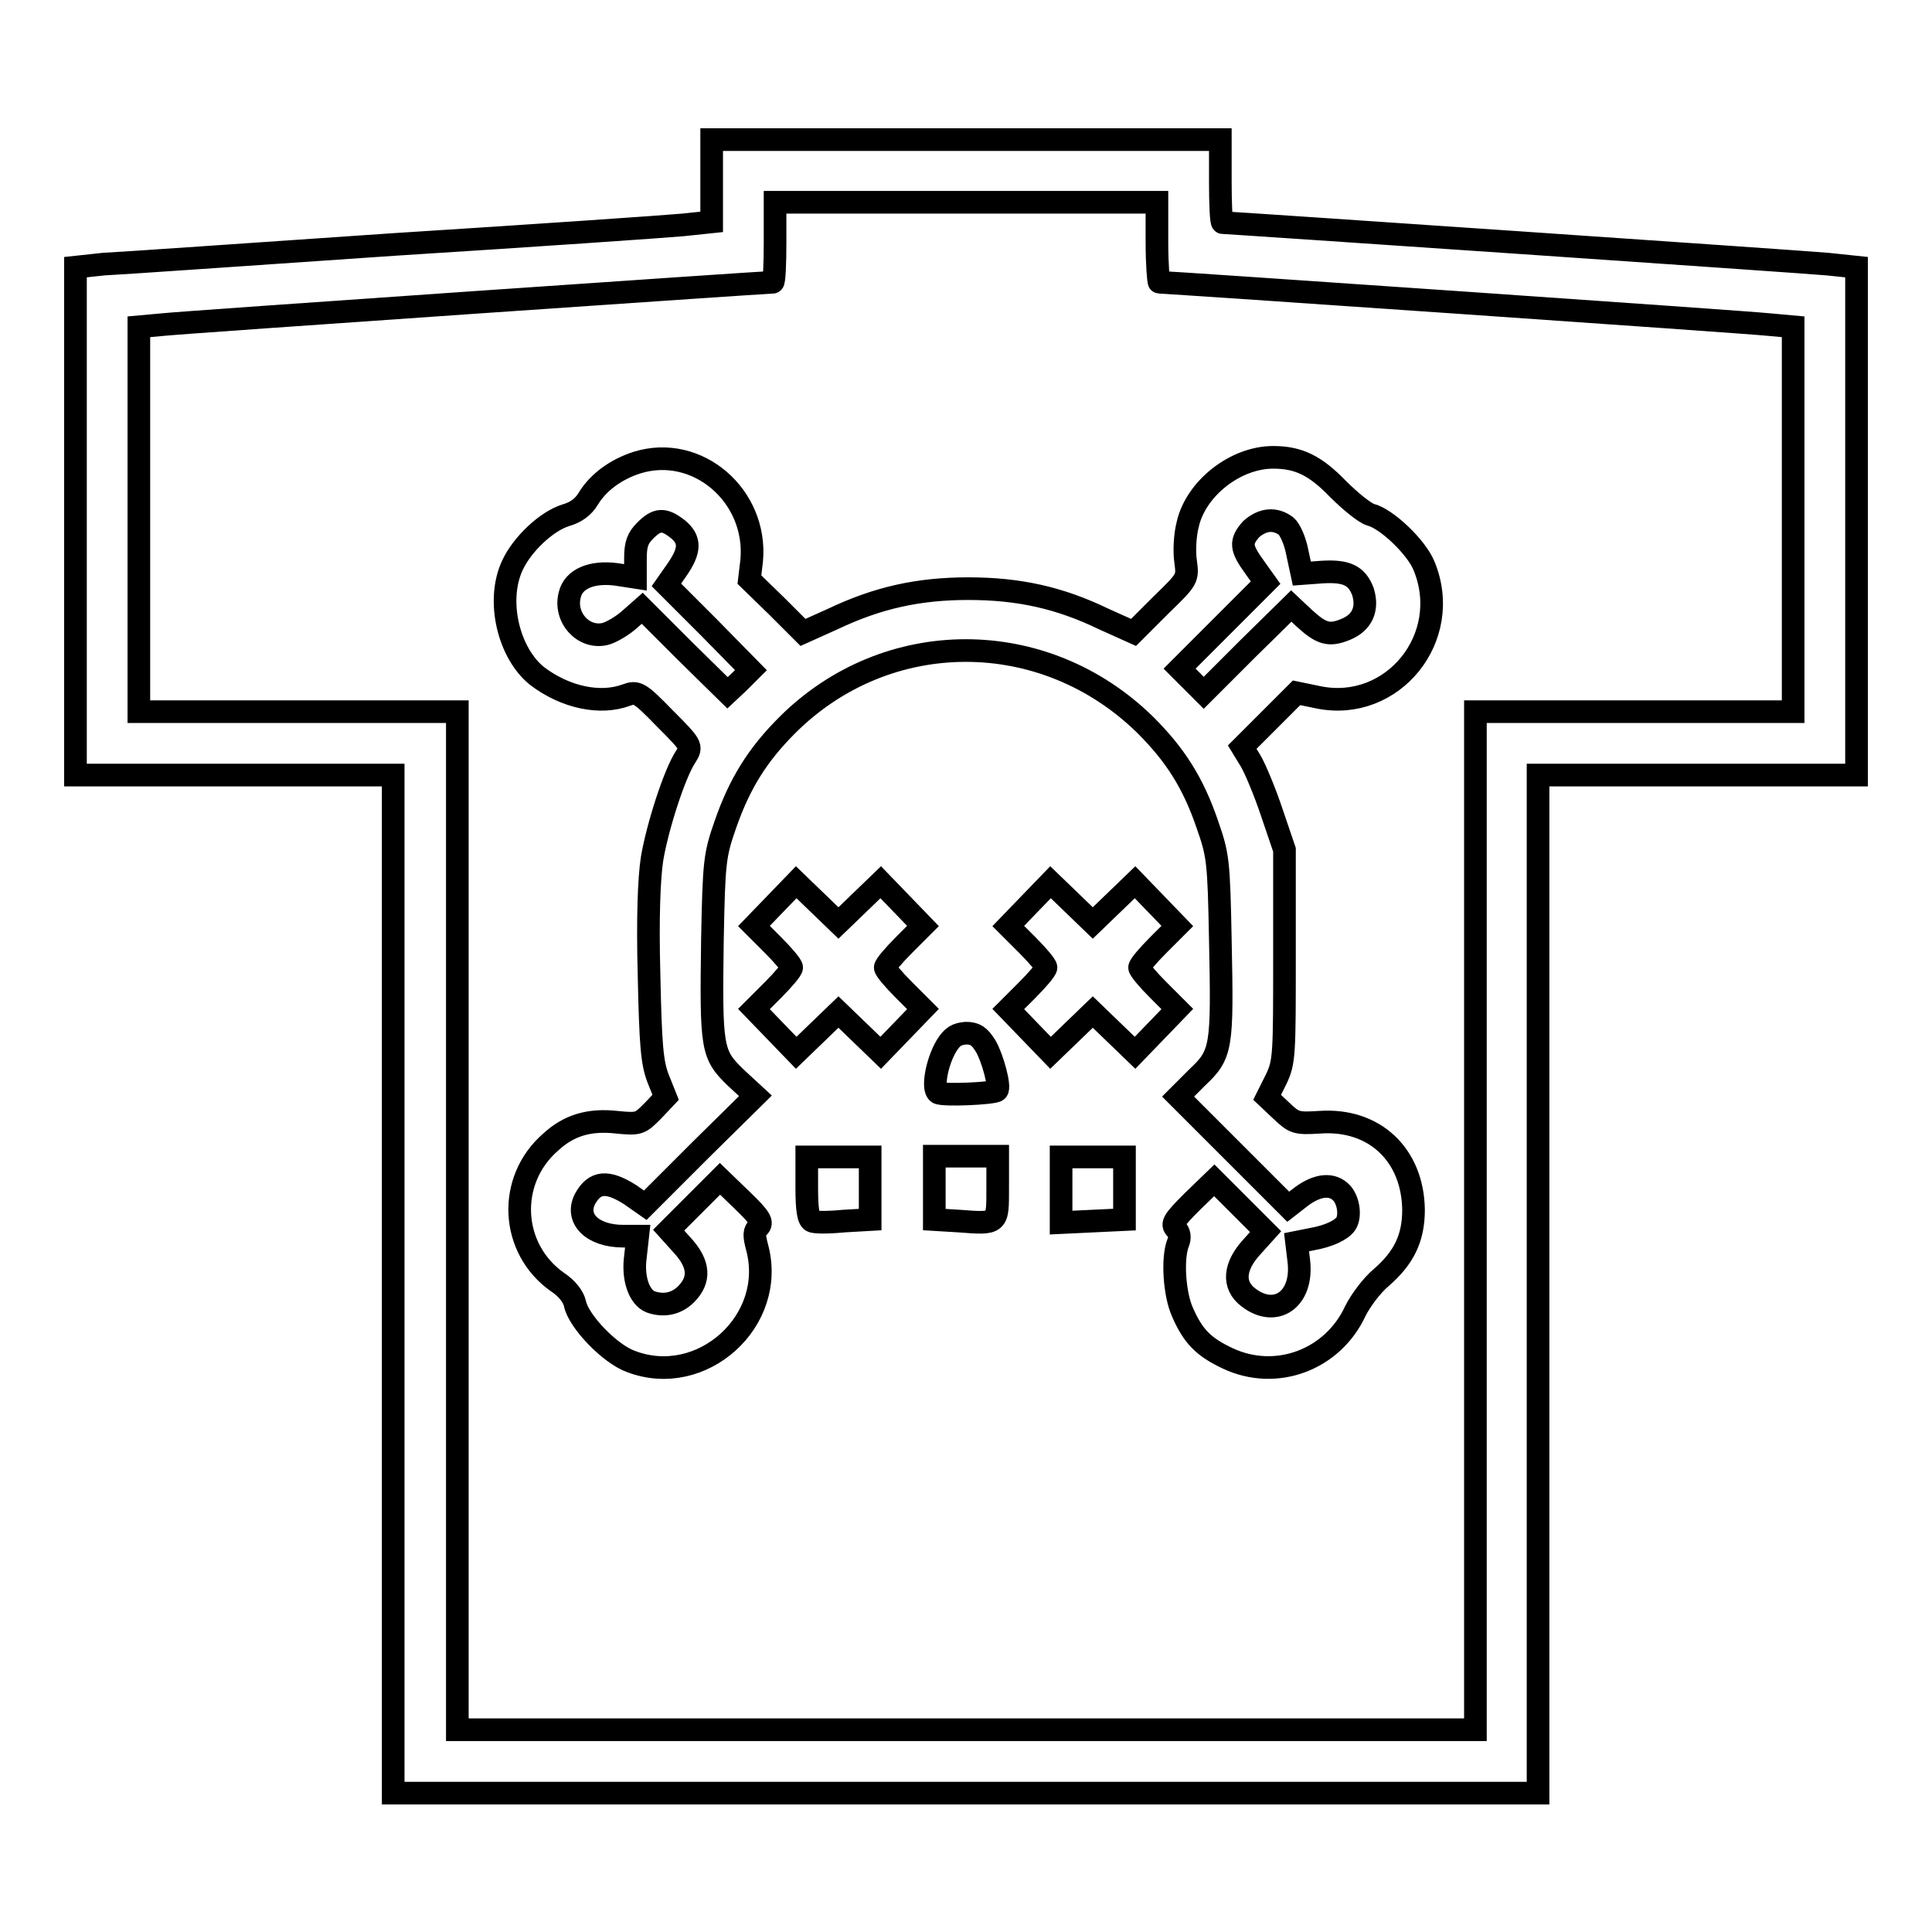
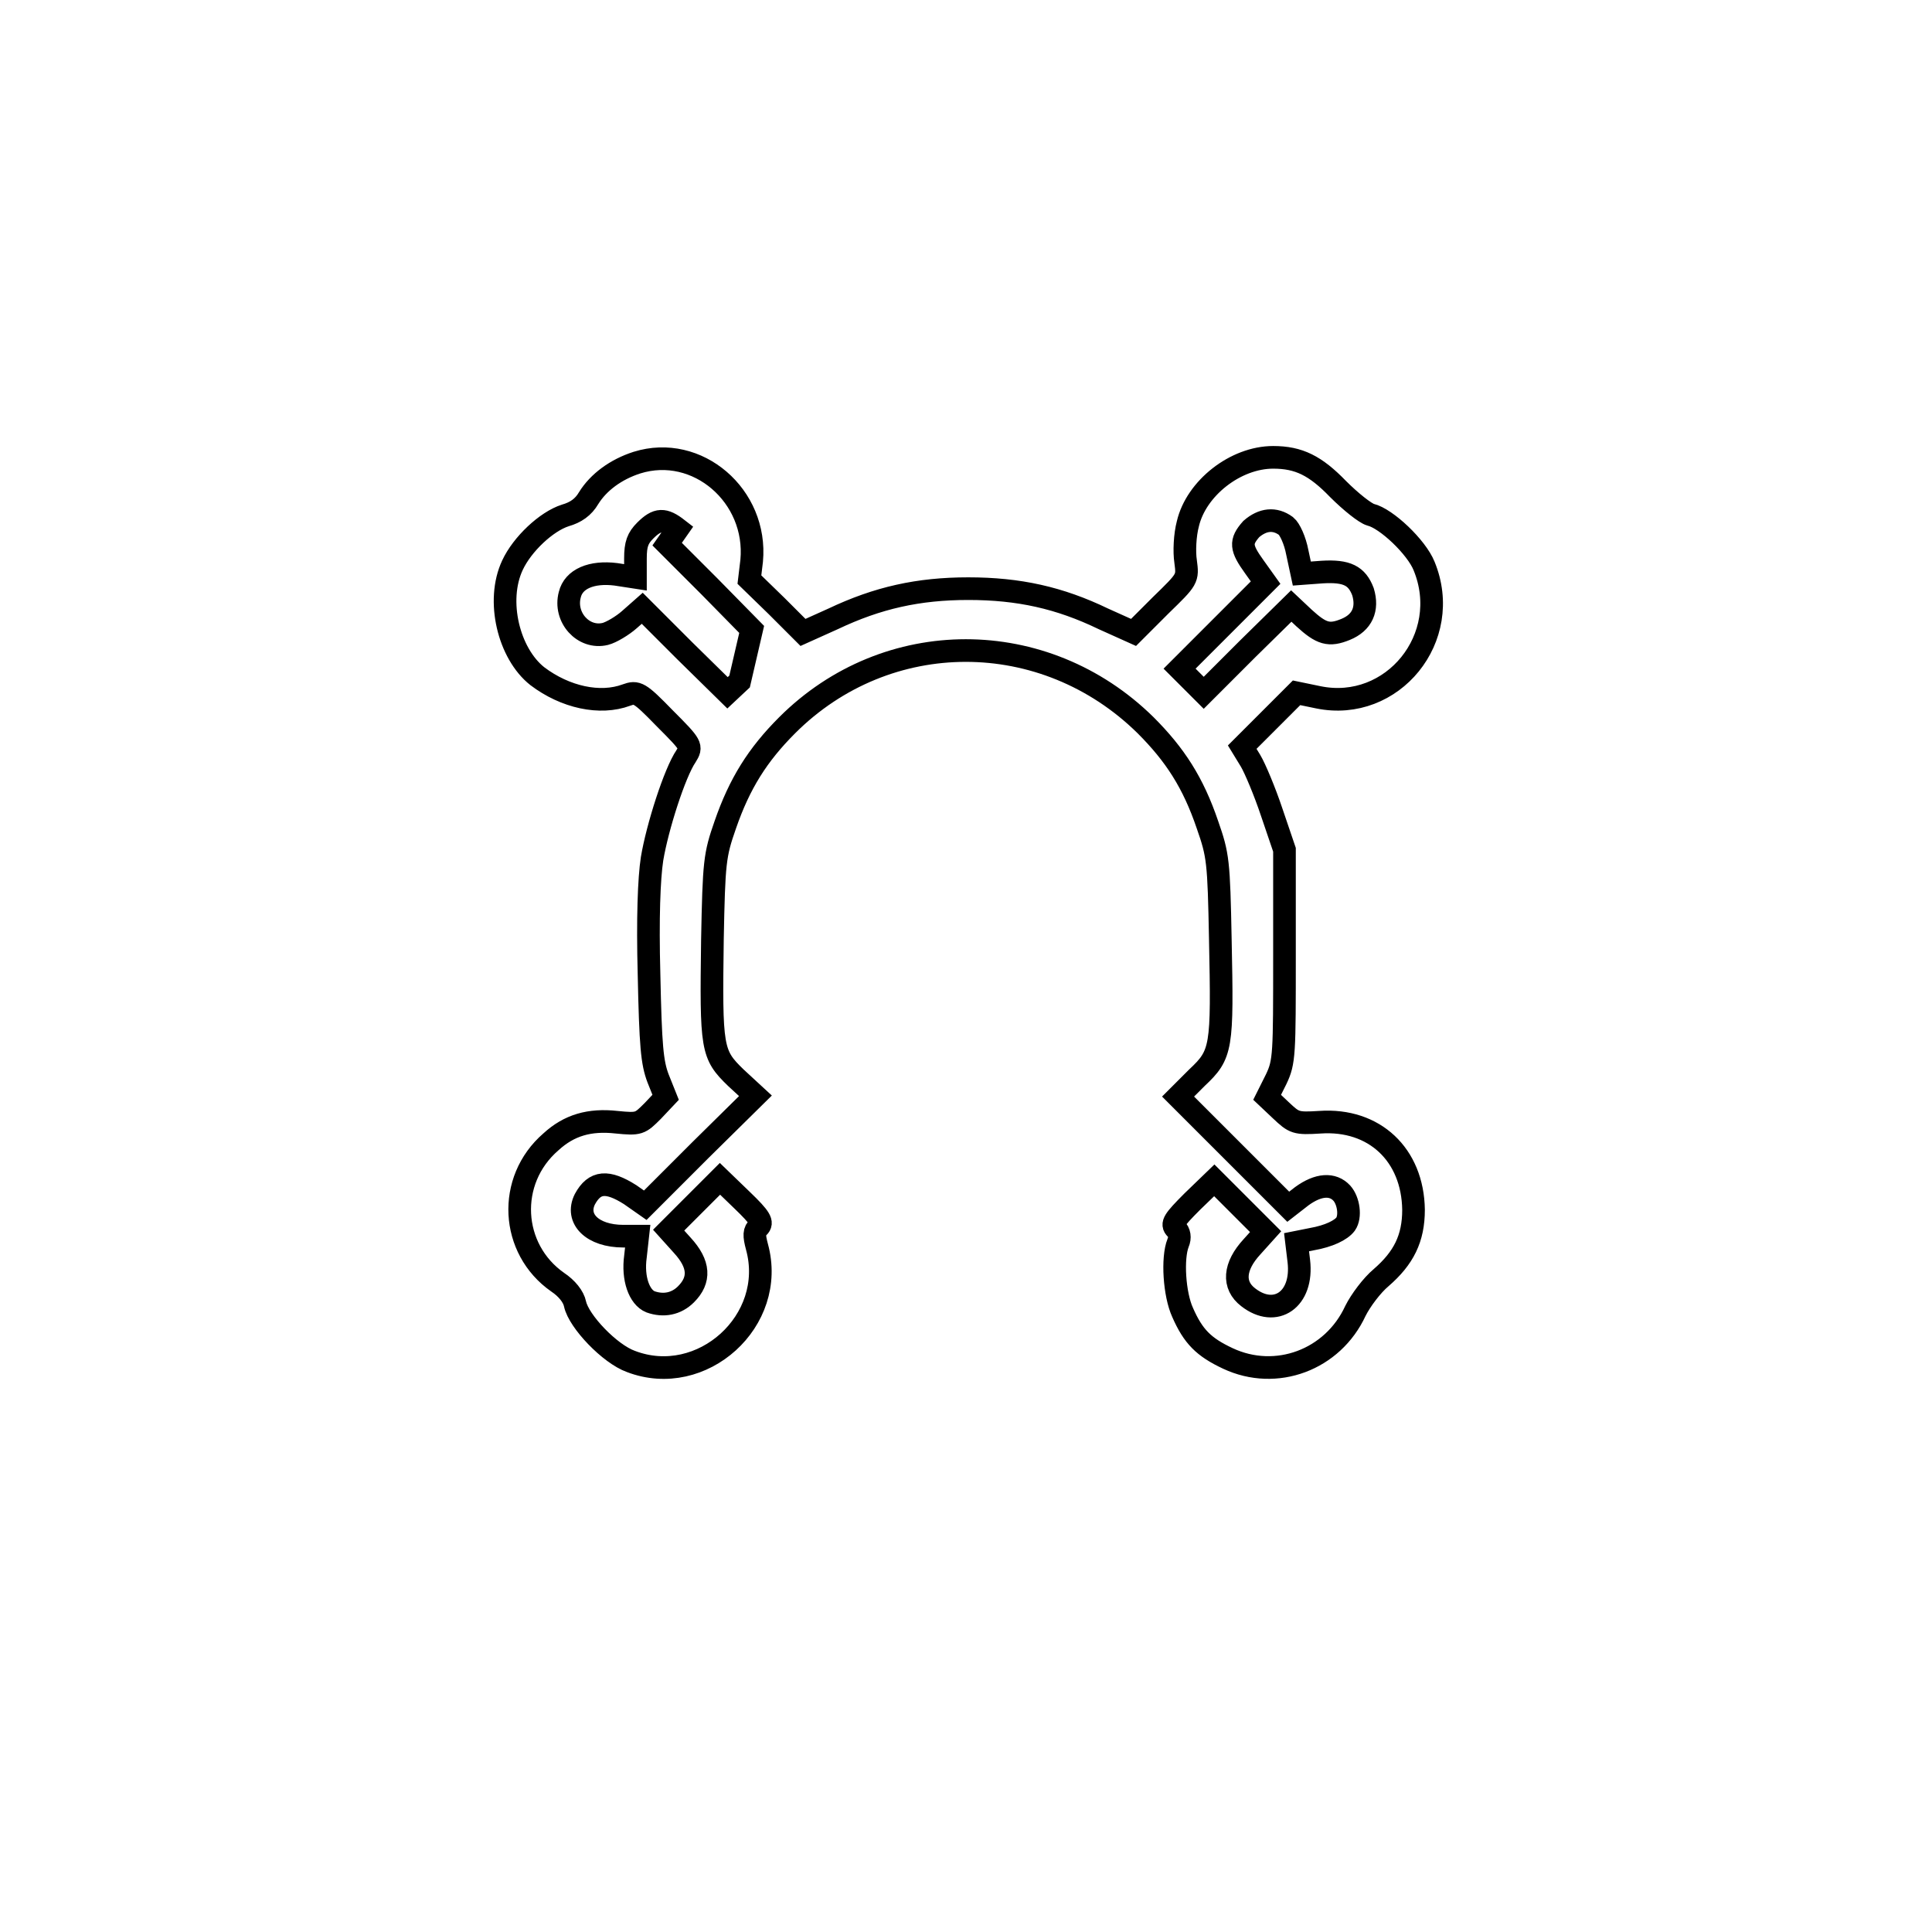
<svg xmlns="http://www.w3.org/2000/svg" version="1.1" x="0px" y="0px" viewBox="0 0 256 256" enable-background="new 0 0 256 256" xml:space="preserve">
  <g>
-     <path stroke-width="3" fill-opacity="0" stroke="#000000" d="M94.3,23.9v5.5l-3.8,0.4c-2.1,0.2-19.4,1.4-38.4,2.6c-19,1.3-36.2,2.5-38.4,2.6L10,35.4v67.3h42.1v134.9 h151.7V102.7H246V35.4l-3.8-0.4c-3.2-0.3-79.5-5.5-80.2-5.5c-0.2,0-0.3-2.5-0.3-5.5v-5.5H94.3V23.9z M153.3,32.1 c0,2.9,0.2,5.3,0.3,5.3c1.1,0,78,5.3,80.7,5.6l3.3,0.3v51h-42.1v134.9H60.6V94.3H18.4v-51l3.3-0.3c2.7-0.3,79.7-5.6,80.7-5.6 c0.2,0,0.3-2.4,0.3-5.3v-5.3h50.6L153.3,32.1L153.3,32.1z" />
-     <path stroke-width="3" fill-opacity="0" stroke="#000000" d="M84.4,61.3c-2.8,0.9-5.1,2.6-6.4,4.7c-0.7,1.2-1.7,1.9-3.1,2.3c-2.5,0.8-5.7,3.8-7,6.6 c-2.2,4.7-0.5,11.7,3.3,14.7c3.7,2.8,8.3,3.8,11.8,2.5c1.4-0.5,1.7-0.4,5.1,3.1c3.6,3.6,3.6,3.7,2.8,5c-1.5,2.2-3.8,9.4-4.5,13.6 c-0.4,2.6-0.6,7.9-0.4,15.3c0.2,9.5,0.4,11.7,1.2,13.8l1,2.5l-1.7,1.8c-1.7,1.7-1.8,1.8-4.8,1.5c-3.6-0.4-6.3,0.4-8.7,2.6 c-5.9,5.1-5.4,14.2,0.9,18.6c1.2,0.8,2.1,1.9,2.3,2.9c0.5,2.3,4.6,6.6,7.4,7.6c9.4,3.6,19.4-5.4,16.7-15.2 c-0.4-1.5-0.4-2.1,0.2-2.6c0.6-0.6,0.3-1.2-2.2-3.6l-2.9-2.8l-3.4,3.4l-3.4,3.4l1.8,2c2.3,2.5,2.4,4.6,0.5,6.5 c-1.3,1.3-3,1.6-4.7,1c-1.5-0.6-2.4-3.1-2-6l0.3-2.7h-1.9c-4.1,0-6.4-2.3-5.1-4.9c1.3-2.4,3-2.5,6-0.6l2,1.4l7.3-7.3l7.3-7.2 l-2.6-2.4c-3.2-3.1-3.3-3.8-3.1-18.3c0.2-10.3,0.3-11.2,1.7-15.2c1.9-5.5,4.3-9.3,8.2-13.2c13.2-13.2,34.1-13.2,47.5,0 c3.9,3.9,6.3,7.6,8.2,13.2c1.4,4,1.5,4.8,1.7,15.2c0.3,14.4,0.2,15.2-3.1,18.3l-2.5,2.5l7.3,7.3l7.3,7.3l1.8-1.4 c2.2-1.6,4.1-1.7,5.3-0.4c0.9,1,1.2,3.1,0.5,4.1c-0.6,0.8-2.2,1.6-4.5,2l-2,0.4l0.3,2.5c0.6,5.1-3.1,7.6-6.7,4.8 c-2.1-1.6-1.9-4.1,0.5-6.7l1.8-2l-3.4-3.4l-3.4-3.4l-2.9,2.8c-2.5,2.5-2.8,3-2.2,3.6c0.5,0.5,0.6,1.2,0.3,1.9 c-0.8,2-0.5,6.8,0.6,9.2c1.4,3.2,2.8,4.6,6,6.1c6.4,3,13.9,0.2,16.9-6.3c0.7-1.4,2.2-3.4,3.4-4.4c3-2.6,4.3-5.2,4.3-9 c-0.1-7.3-5.2-12.1-12.4-11.6c-3.2,0.2-3.4,0.1-5.2-1.6l-1.8-1.7l1.2-2.4c1.1-2.3,1.1-3.3,1.1-16.4v-14l-1.7-5 c-0.9-2.7-2.2-5.8-2.8-6.8l-1.1-1.8l3.6-3.6l3.6-3.6l2.9,0.6c9.8,2,17.9-7.9,14-17.4c-1-2.5-5-6.3-7.1-6.8 c-0.7-0.2-2.6-1.7-4.3-3.4c-3-3.1-5.2-4.2-8.6-4.2c-5,0-10.2,4.1-11.3,8.8c-0.4,1.5-0.5,3.7-0.3,5c0.3,2.3,0.3,2.3-3.3,5.8 l-3.6,3.6l-4-1.8c-5.8-2.8-11.2-4-17.9-4c-6.6,0-12,1.2-17.9,4l-4,1.8l-3.5-3.5l-3.6-3.5l0.3-2.5C100.4,65.7,92.4,58.8,84.4,61.3 L84.4,61.3z M89.8,70.1c1.7,1.4,1.7,2.8-0.1,5.4l-1.4,2l5.6,5.6l5.6,5.7L98,90.3l-1.6,1.5l-5.7-5.6l-5.6-5.6l-1.7,1.5 c-0.9,0.8-2.4,1.7-3.2,1.9c-2.9,0.7-5.5-2.2-4.7-5.2c0.5-2.1,2.9-3.1,6.1-2.7l2.6,0.4v-2.5c0-1.9,0.3-2.7,1.3-3.7 C87.1,68.7,88,68.7,89.8,70.1z M170.4,69.7c0.5,0.4,1.2,1.9,1.5,3.5l0.6,2.8l2.7-0.2c3.3-0.2,4.6,0.5,5.4,2.6 c0.7,2.3-0.1,4.1-2.3,5c-2.2,0.9-3.2,0.6-5.5-1.5l-1.7-1.6l-5.8,5.7l-5.8,5.8l-1.6-1.6l-1.6-1.6l5.7-5.7l5.7-5.7l-1.5-2.1 c-1.8-2.5-1.9-3.3-0.4-5C167.3,68.8,168.9,68.6,170.4,69.7L170.4,69.7z" />
-     <path stroke-width="3" fill-opacity="0" stroke="#000000" d="M102.7,119.8l-2.8,2.9l2.5,2.5c1.4,1.4,2.5,2.7,2.5,3c0,0.3-1.1,1.6-2.5,3l-2.5,2.5l2.8,2.9l2.8,2.9 l2.8-2.7l2.8-2.7l2.8,2.7l2.8,2.7l2.8-2.9l2.8-2.9l-2.5-2.5c-1.4-1.4-2.5-2.7-2.5-3c0-0.3,1.1-1.6,2.5-3l2.5-2.5l-2.8-2.9l-2.8-2.9 l-2.8,2.7l-2.8,2.7l-2.8-2.7l-2.8-2.7L102.7,119.8z M136.4,119.8l-2.8,2.9l2.5,2.5c1.4,1.4,2.5,2.7,2.5,3c0,0.3-1.1,1.6-2.5,3 l-2.5,2.5l2.8,2.9l2.8,2.9l2.8-2.7l2.8-2.7l2.8,2.7l2.8,2.7l2.8-2.9l2.8-2.9l-2.5-2.5c-1.4-1.4-2.5-2.7-2.5-3c0-0.3,1.1-1.6,2.5-3 l2.5-2.5l-2.8-2.9l-2.8-2.9l-2.8,2.7l-2.8,2.7l-2.8-2.7l-2.8-2.7L136.4,119.8z M125.4,138.6c-1.3,2.2-1.9,5.7-1.1,6.2 c0.6,0.4,7.4,0.1,7.8-0.3c0.5-0.4-0.6-4.4-1.5-5.9c-0.8-1.3-1.4-1.7-2.6-1.7C126.8,137,126.2,137.3,125.4,138.6z M106.9,157.4 c0,2.8,0.2,4.2,0.7,4.4c0.3,0.2,2.2,0.2,4.2,0l3.5-0.2v-8.3h-8.4V157.4z M123.8,157.4v4.2l3.3,0.2c5.2,0.4,5.1,0.4,5.1-4.4v-4.2 h-8.4V157.4z M140.6,157.6v4.4l4.2-0.2l4.2-0.2v-8.3h-8.4V157.6L140.6,157.6z" />
+     <path stroke-width="3" fill-opacity="0" stroke="#000000" d="M84.4,61.3c-2.8,0.9-5.1,2.6-6.4,4.7c-0.7,1.2-1.7,1.9-3.1,2.3c-2.5,0.8-5.7,3.8-7,6.6 c-2.2,4.7-0.5,11.7,3.3,14.7c3.7,2.8,8.3,3.8,11.8,2.5c1.4-0.5,1.7-0.4,5.1,3.1c3.6,3.6,3.6,3.7,2.8,5c-1.5,2.2-3.8,9.4-4.5,13.6 c-0.4,2.6-0.6,7.9-0.4,15.3c0.2,9.5,0.4,11.7,1.2,13.8l1,2.5l-1.7,1.8c-1.7,1.7-1.8,1.8-4.8,1.5c-3.6-0.4-6.3,0.4-8.7,2.6 c-5.9,5.1-5.4,14.2,0.9,18.6c1.2,0.8,2.1,1.9,2.3,2.9c0.5,2.3,4.6,6.6,7.4,7.6c9.4,3.6,19.4-5.4,16.7-15.2 c-0.4-1.5-0.4-2.1,0.2-2.6c0.6-0.6,0.3-1.2-2.2-3.6l-2.9-2.8l-3.4,3.4l-3.4,3.4l1.8,2c2.3,2.5,2.4,4.6,0.5,6.5 c-1.3,1.3-3,1.6-4.7,1c-1.5-0.6-2.4-3.1-2-6l0.3-2.7h-1.9c-4.1,0-6.4-2.3-5.1-4.9c1.3-2.4,3-2.5,6-0.6l2,1.4l7.3-7.3l7.3-7.2 l-2.6-2.4c-3.2-3.1-3.3-3.8-3.1-18.3c0.2-10.3,0.3-11.2,1.7-15.2c1.9-5.5,4.3-9.3,8.2-13.2c13.2-13.2,34.1-13.2,47.5,0 c3.9,3.9,6.3,7.6,8.2,13.2c1.4,4,1.5,4.8,1.7,15.2c0.3,14.4,0.2,15.2-3.1,18.3l-2.5,2.5l7.3,7.3l7.3,7.3l1.8-1.4 c2.2-1.6,4.1-1.7,5.3-0.4c0.9,1,1.2,3.1,0.5,4.1c-0.6,0.8-2.2,1.6-4.5,2l-2,0.4l0.3,2.5c0.6,5.1-3.1,7.6-6.7,4.8 c-2.1-1.6-1.9-4.1,0.5-6.7l1.8-2l-3.4-3.4l-3.4-3.4l-2.9,2.8c-2.5,2.5-2.8,3-2.2,3.6c0.5,0.5,0.6,1.2,0.3,1.9 c-0.8,2-0.5,6.8,0.6,9.2c1.4,3.2,2.8,4.6,6,6.1c6.4,3,13.9,0.2,16.9-6.3c0.7-1.4,2.2-3.4,3.4-4.4c3-2.6,4.3-5.2,4.3-9 c-0.1-7.3-5.2-12.1-12.4-11.6c-3.2,0.2-3.4,0.1-5.2-1.6l-1.8-1.7l1.2-2.4c1.1-2.3,1.1-3.3,1.1-16.4v-14l-1.7-5 c-0.9-2.7-2.2-5.8-2.8-6.8l-1.1-1.8l3.6-3.6l3.6-3.6l2.9,0.6c9.8,2,17.9-7.9,14-17.4c-1-2.5-5-6.3-7.1-6.8 c-0.7-0.2-2.6-1.7-4.3-3.4c-3-3.1-5.2-4.2-8.6-4.2c-5,0-10.2,4.1-11.3,8.8c-0.4,1.5-0.5,3.7-0.3,5c0.3,2.3,0.3,2.3-3.3,5.8 l-3.6,3.6l-4-1.8c-5.8-2.8-11.2-4-17.9-4c-6.6,0-12,1.2-17.9,4l-4,1.8l-3.5-3.5l-3.6-3.5l0.3-2.5C100.4,65.7,92.4,58.8,84.4,61.3 L84.4,61.3z M89.8,70.1l-1.4,2l5.6,5.6l5.6,5.7L98,90.3l-1.6,1.5l-5.7-5.6l-5.6-5.6l-1.7,1.5 c-0.9,0.8-2.4,1.7-3.2,1.9c-2.9,0.7-5.5-2.2-4.7-5.2c0.5-2.1,2.9-3.1,6.1-2.7l2.6,0.4v-2.5c0-1.9,0.3-2.7,1.3-3.7 C87.1,68.7,88,68.7,89.8,70.1z M170.4,69.7c0.5,0.4,1.2,1.9,1.5,3.5l0.6,2.8l2.7-0.2c3.3-0.2,4.6,0.5,5.4,2.6 c0.7,2.3-0.1,4.1-2.3,5c-2.2,0.9-3.2,0.6-5.5-1.5l-1.7-1.6l-5.8,5.7l-5.8,5.8l-1.6-1.6l-1.6-1.6l5.7-5.7l5.7-5.7l-1.5-2.1 c-1.8-2.5-1.9-3.3-0.4-5C167.3,68.8,168.9,68.6,170.4,69.7L170.4,69.7z" />
  </g>
</svg>